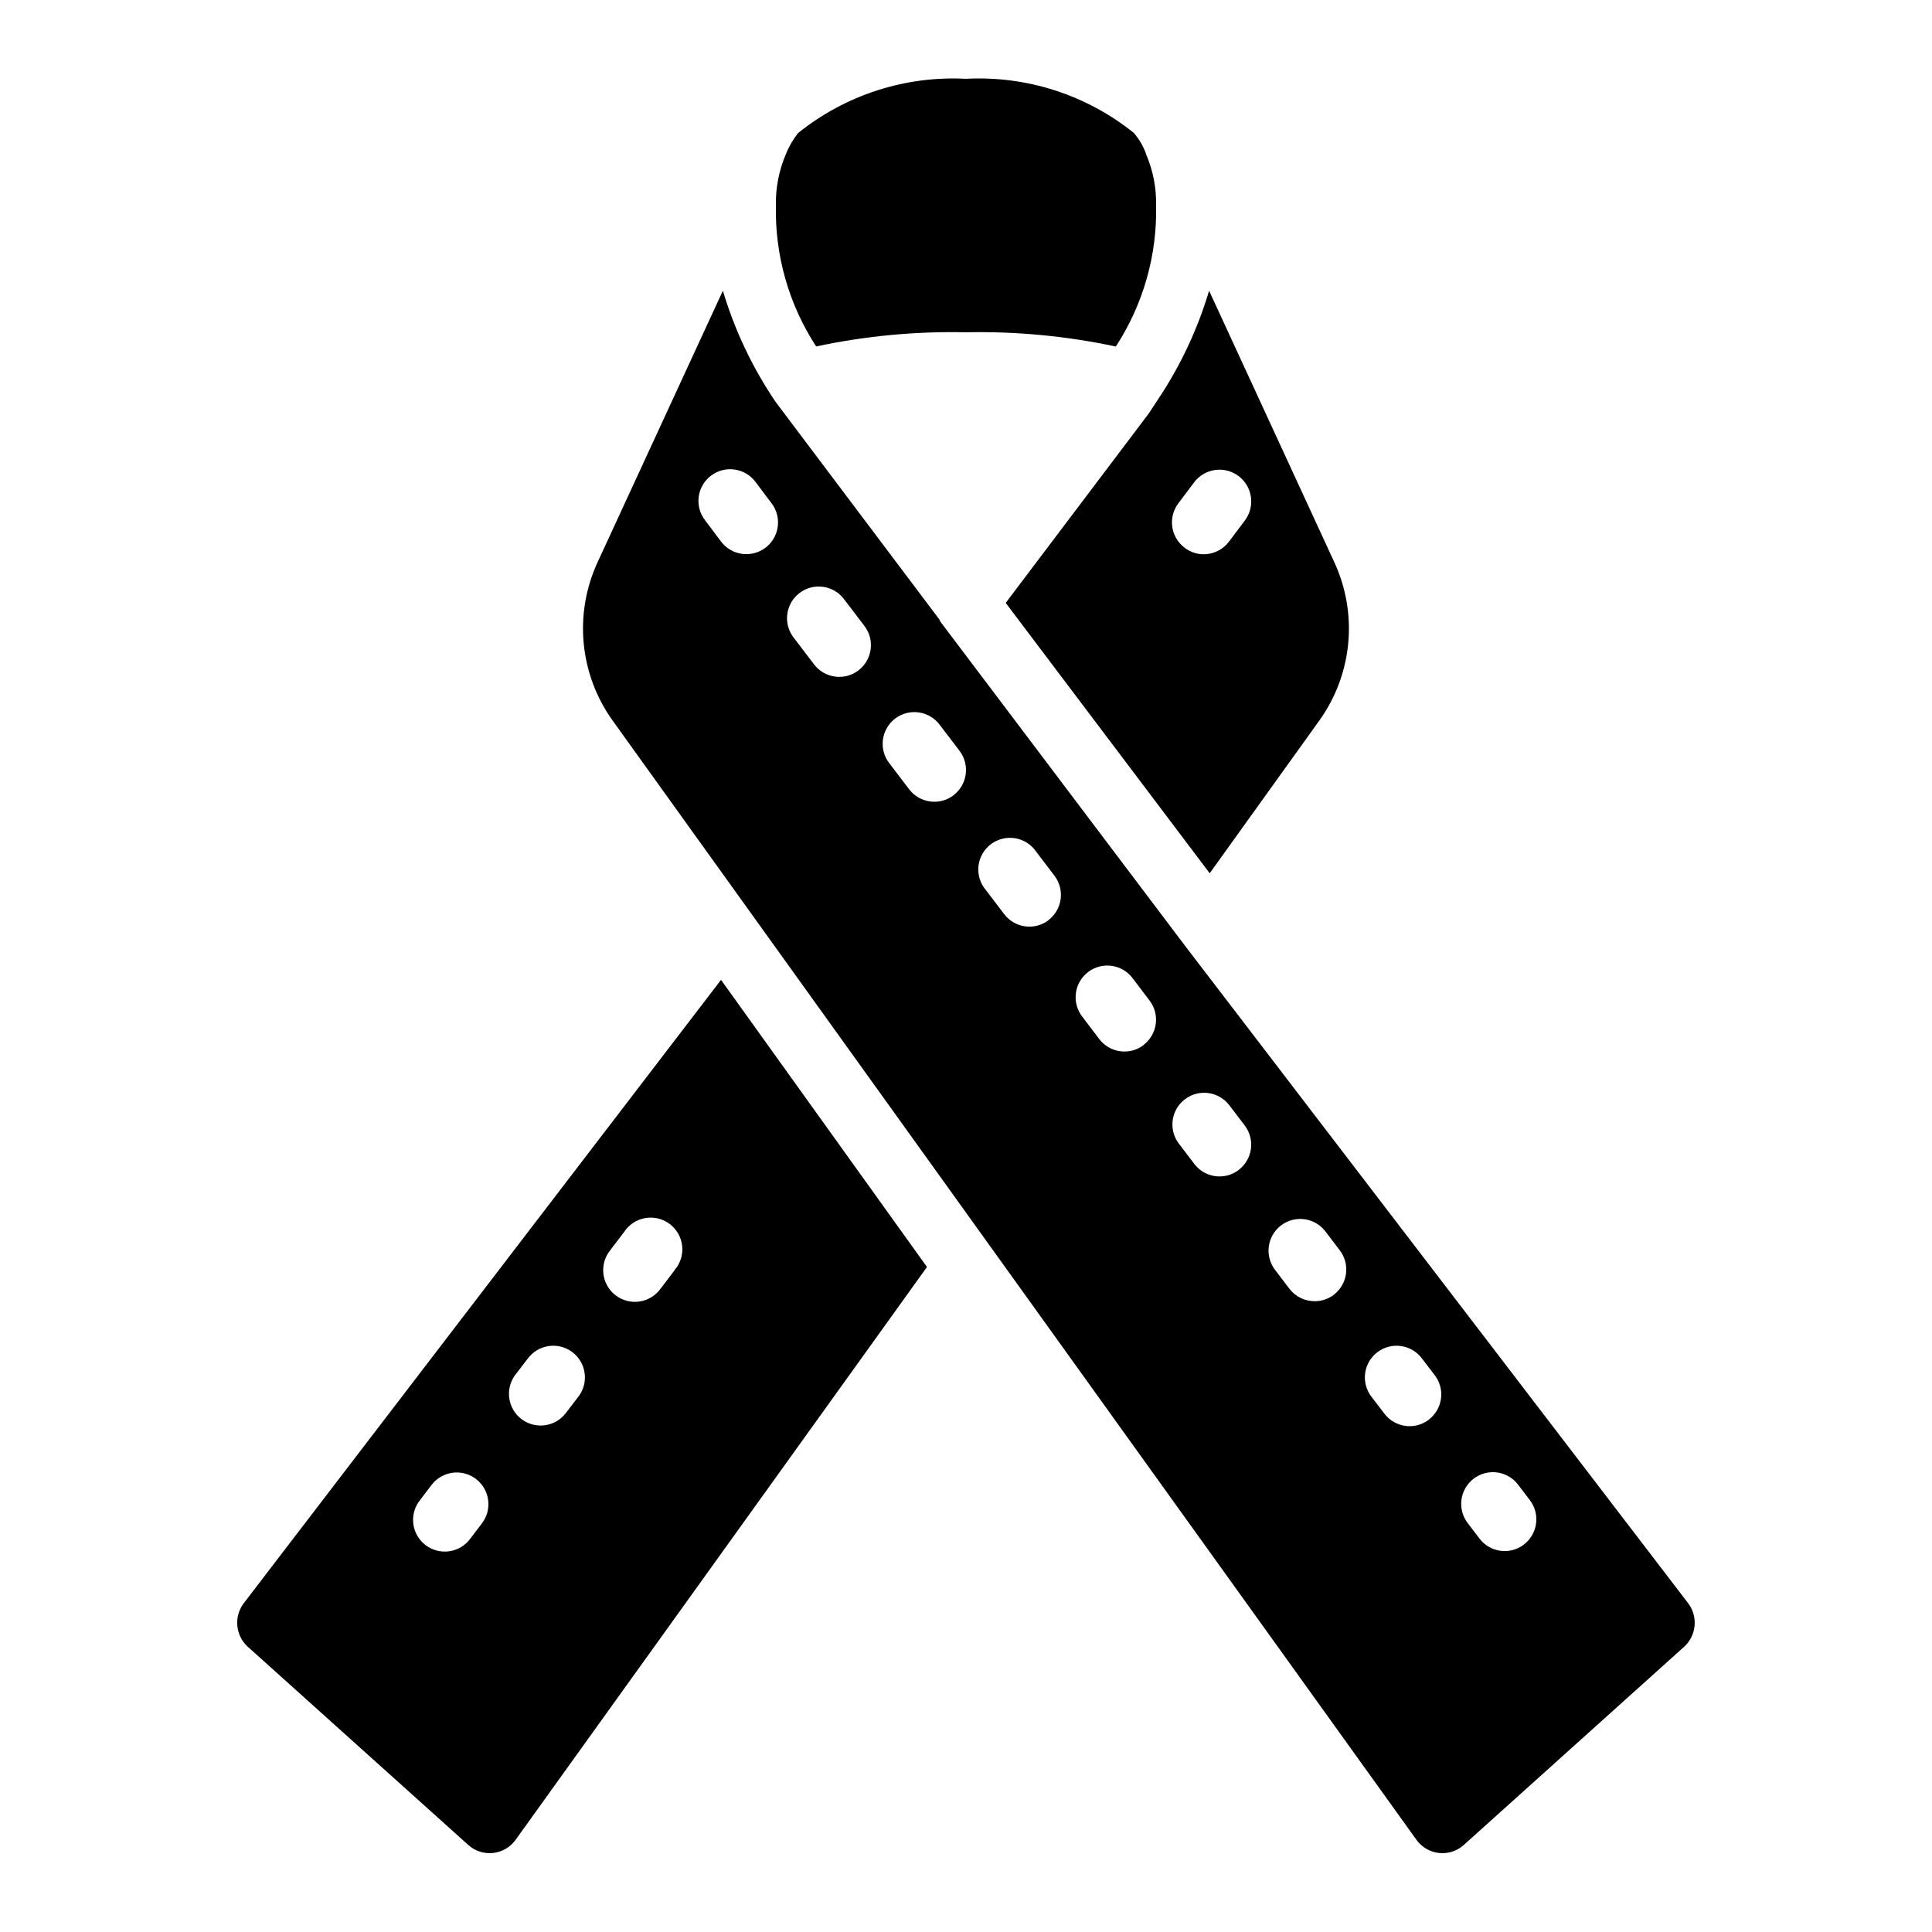
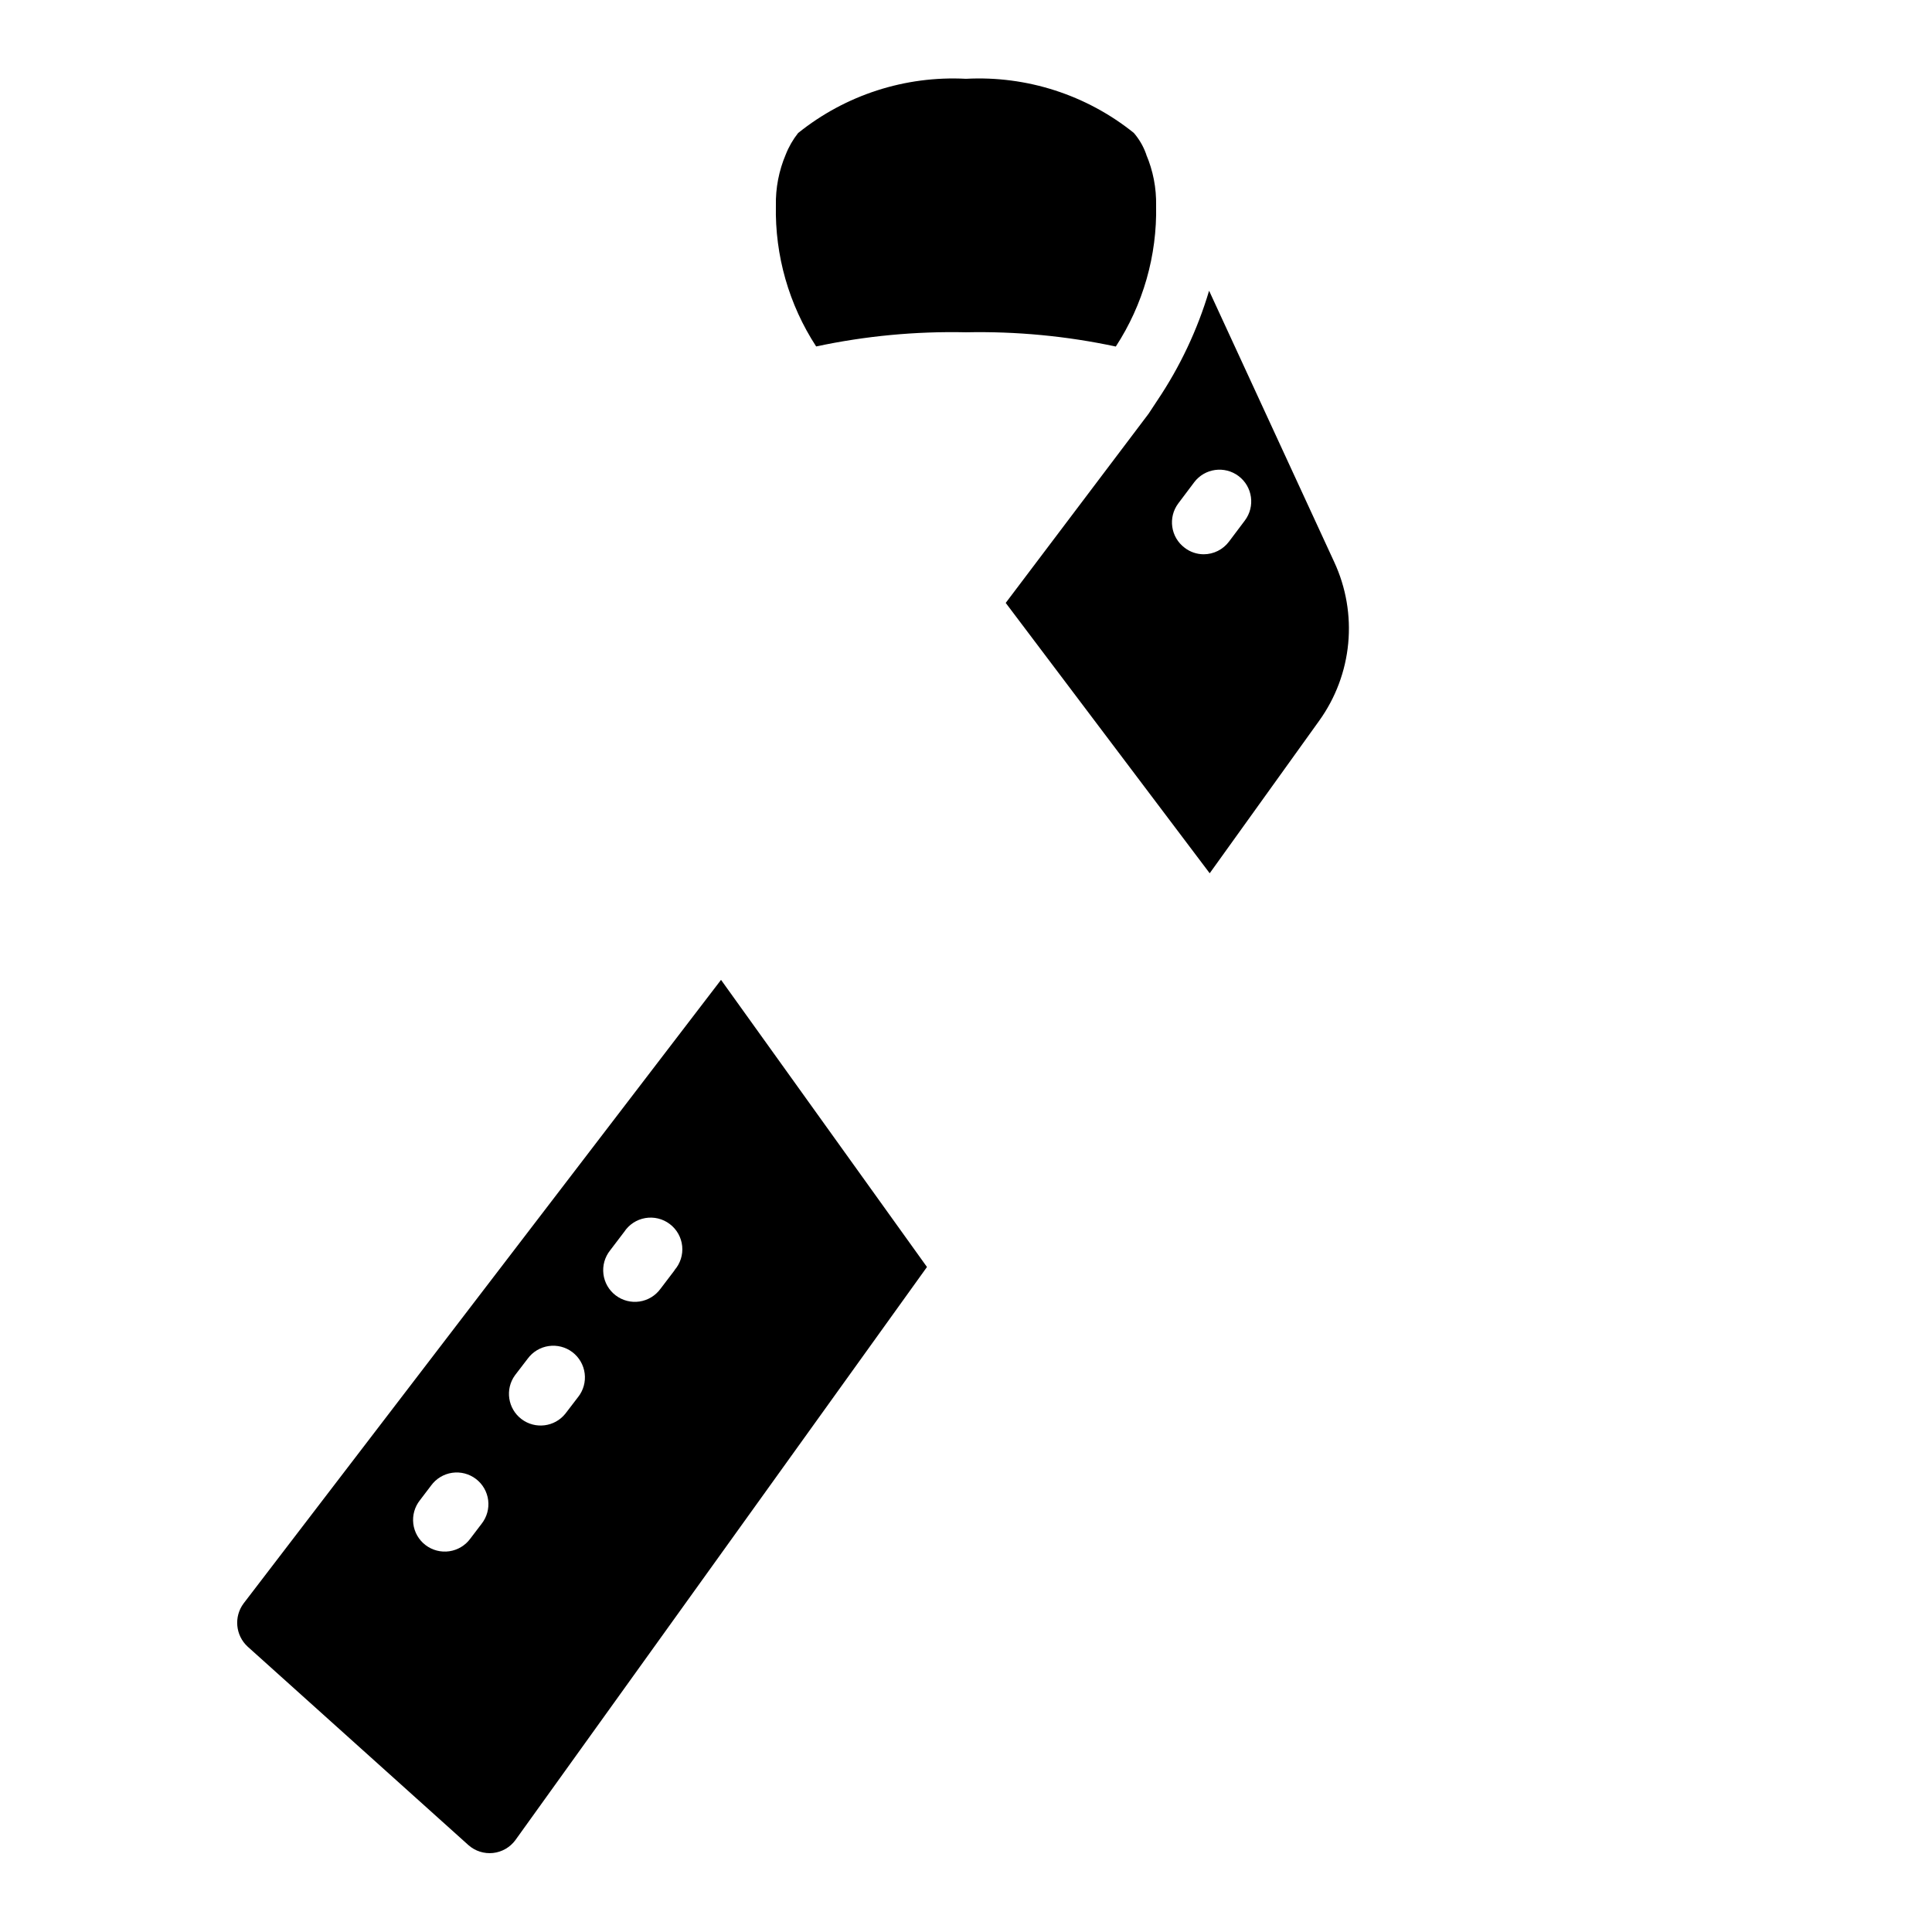
<svg xmlns="http://www.w3.org/2000/svg" fill="#000000" width="800px" height="800px" version="1.1" viewBox="144 144 512 512">
  <g>
    <path d="m447.76 184.96v-0.117l-0.059-0.109c-0.73-2.019-1.828-3.891-3.231-5.516-12.559-10.086-28.391-15.188-44.469-14.336-16.102-0.844-31.945 4.277-44.504 14.383-1.359 1.723-2.461 3.637-3.266 5.68-1.816 4.273-2.707 8.883-2.613 13.527-0.273 13.234 3.445 26.246 10.672 37.34 13.047-2.785 26.371-4.043 39.711-3.754 13.332-0.277 26.656 0.988 39.699 3.777 7.234-11.098 10.957-24.121 10.68-37.363 0.09-4.641-0.801-9.242-2.621-13.512z" />
    <path d="m493.61 334.99c4.328-6.027 6.981-13.094 7.68-20.48 0.699-7.387-0.578-14.824-3.699-21.555l-33.168-71.91c-3.078 10.34-7.711 20.152-13.734 29.102l-2.293 3.484-37.871 50.145 54.059 71.648zm-35.668-45.832c-3.711-2.781-4.461-8.047-1.68-11.754l4.199-5.582v-0.004c2.797-3.711 8.07-4.449 11.781-1.652 3.707 2.797 4.449 8.07 1.652 11.781l-4.199 5.582c-1.586 2.113-4.074 3.359-6.715 3.359-1.824-0.008-3.598-0.613-5.039-1.73z" />
-     <path d="m458.08 394.69-64.797-85.848c-0.168-0.234-0.242-0.504-0.387-0.738l-43.094-57.258-0.117-0.168-0.27-0.352 0.004-0.004c-6.074-9-10.742-18.875-13.848-29.277l-33.176 71.887v-0.004c-3.125 6.734-4.406 14.176-3.707 21.562 0.699 7.391 3.348 14.461 7.68 20.488l213.07 296.68c1.41 1.914 3.555 3.148 5.918 3.402 2.359 0.254 4.723-0.496 6.504-2.07l58.508-52.633v0.004c3.223-2.992 3.672-7.934 1.039-11.453zm-111.23-105.53c-3.699 2.793-8.961 2.059-11.758-1.637l-4.199-5.582 0.004-0.004c-1.398-1.77-2.019-4.031-1.734-6.266 0.289-2.238 1.465-4.266 3.266-5.625s4.07-1.941 6.301-1.609c2.231 0.332 4.234 1.551 5.559 3.375l4.199 5.582c1.344 1.777 1.926 4.016 1.617 6.223-0.305 2.207-1.477 4.199-3.254 5.543zm24.652 32.504c-3.688 2.805-8.945 2.094-11.758-1.586l-5.594-7.34h0.004c-2.66-3.691-1.895-8.828 1.723-11.586 3.617-2.758 8.773-2.133 11.629 1.41l5.594 7.34h-0.004c2.797 3.684 2.082 8.938-1.594 11.746zm25.191 33.102c-3.688 2.801-8.949 2.086-11.758-1.598l-5.215-6.852c-1.398-1.766-2.023-4.023-1.742-6.262 0.285-2.234 1.457-4.266 3.25-5.629 1.797-1.363 4.062-1.949 6.293-1.625 2.231 0.328 4.238 1.535 5.57 3.356l5.215 6.844h-0.004c2.793 3.695 2.066 8.949-1.617 11.746zm25.191 33.102-0.004-0.004c-3.688 2.801-8.949 2.082-11.754-1.602l-4.836-6.356c-1.512-1.758-2.231-4.059-1.988-6.363 0.246-2.301 1.43-4.402 3.273-5.805 1.848-1.398 4.188-1.977 6.473-1.59 2.285 0.383 4.309 1.695 5.594 3.621l4.836 6.348c2.773 3.699 2.035 8.941-1.645 11.73zm25.191 33.094-0.004-0.004c-3.688 2.801-8.945 2.086-11.754-1.594l-4.457-5.879h-0.004c-1.398-1.77-2.023-4.027-1.742-6.262 0.285-2.238 1.457-4.266 3.25-5.629 1.797-1.367 4.062-1.949 6.293-1.625s4.238 1.535 5.566 3.356l4.457 5.879h0.004c2.773 3.699 2.031 8.949-1.664 11.738zm25.191 33.102-0.004-0.004c-3.688 2.801-8.949 2.086-11.754-1.598l-4.09-5.375v0.004c-2.812-3.691-2.098-8.965 1.594-11.773 3.691-2.812 8.961-2.098 11.773 1.594l4.09 5.367c2.801 3.691 2.078 8.961-1.613 11.762zm25.191 33.094-0.004-0.008c-1.453 1.098-3.223 1.688-5.039 1.68-2.633 0.012-5.121-1.211-6.719-3.309l-3.711-4.887c-1.398-1.77-2.023-4.023-1.742-6.262 0.285-2.238 1.453-4.266 3.25-5.629 1.793-1.363 4.062-1.949 6.293-1.625 2.231 0.328 4.238 1.535 5.566 3.356l3.711 4.879c1.352 1.777 1.941 4.016 1.637 6.227-0.305 2.211-1.477 4.207-3.254 5.555zm25.191 33.094-0.008-0.008c-3.688 2.801-8.945 2.086-11.754-1.598l-3.359-4.391c-1.406-1.77-2.043-4.031-1.762-6.277 0.285-2.246 1.461-4.281 3.266-5.644 1.801-1.367 4.078-1.945 6.316-1.609 2.238 0.336 4.242 1.562 5.566 3.398l3.359 4.383c2.766 3.691 2.035 8.926-1.641 11.719zm25.191 33.102-0.008-0.012c-3.688 2.801-8.949 2.082-11.754-1.602l-2.957-3.894v-0.004c-1.438-1.762-2.098-4.035-1.832-6.297 0.27-2.258 1.445-4.312 3.258-5.691 1.812-1.379 4.106-1.961 6.356-1.617s4.262 1.59 5.578 3.445l2.965 3.887v0.004c2.797 3.691 2.07 8.953-1.621 11.754z" />
    <path d="m208.55 568.93c-2.621 3.531-2.152 8.469 1.082 11.445l58.535 52.625c1.781 1.566 4.141 2.312 6.5 2.059 2.359-0.258 4.504-1.492 5.91-3.402l109.08-151.89-54.578-76.094zm63.078-21.109-2.965 3.894v0.004c-1.328 1.828-3.336 3.047-5.574 3.379-2.234 0.328-4.512-0.258-6.312-1.629-1.797-1.367-2.969-3.406-3.246-5.648-0.277-2.246 0.363-4.504 1.773-6.273l2.957-3.887c1.328-1.82 3.336-3.027 5.566-3.356 2.231-0.324 4.5 0.262 6.293 1.625 1.797 1.363 2.965 3.391 3.25 5.629 0.281 2.238-0.344 4.492-1.742 6.262zm25.566-33.586-3.359 4.391c-2.844 3.562-8.016 4.203-11.645 1.441-3.629-2.762-4.391-7.918-1.715-11.609l3.359-4.383c1.332-1.82 3.336-3.031 5.566-3.356 2.234-0.328 4.5 0.258 6.297 1.621 1.793 1.367 2.965 3.394 3.246 5.633 0.285 2.234-0.344 4.492-1.742 6.262zm25.566-33.586-3.719 4.887v-0.004c-1.324 1.832-3.336 3.051-5.57 3.383-2.238 0.328-4.512-0.258-6.312-1.629-1.801-1.367-2.969-3.406-3.246-5.648-0.277-2.246 0.359-4.504 1.77-6.273l3.711-4.879h0.004c1.27-1.949 3.297-3.285 5.594-3.684 2.293-0.398 4.652 0.172 6.508 1.582 1.859 1.406 3.047 3.519 3.285 5.84 0.234 2.316-0.504 4.629-2.039 6.383z" />
  </g>
</svg>